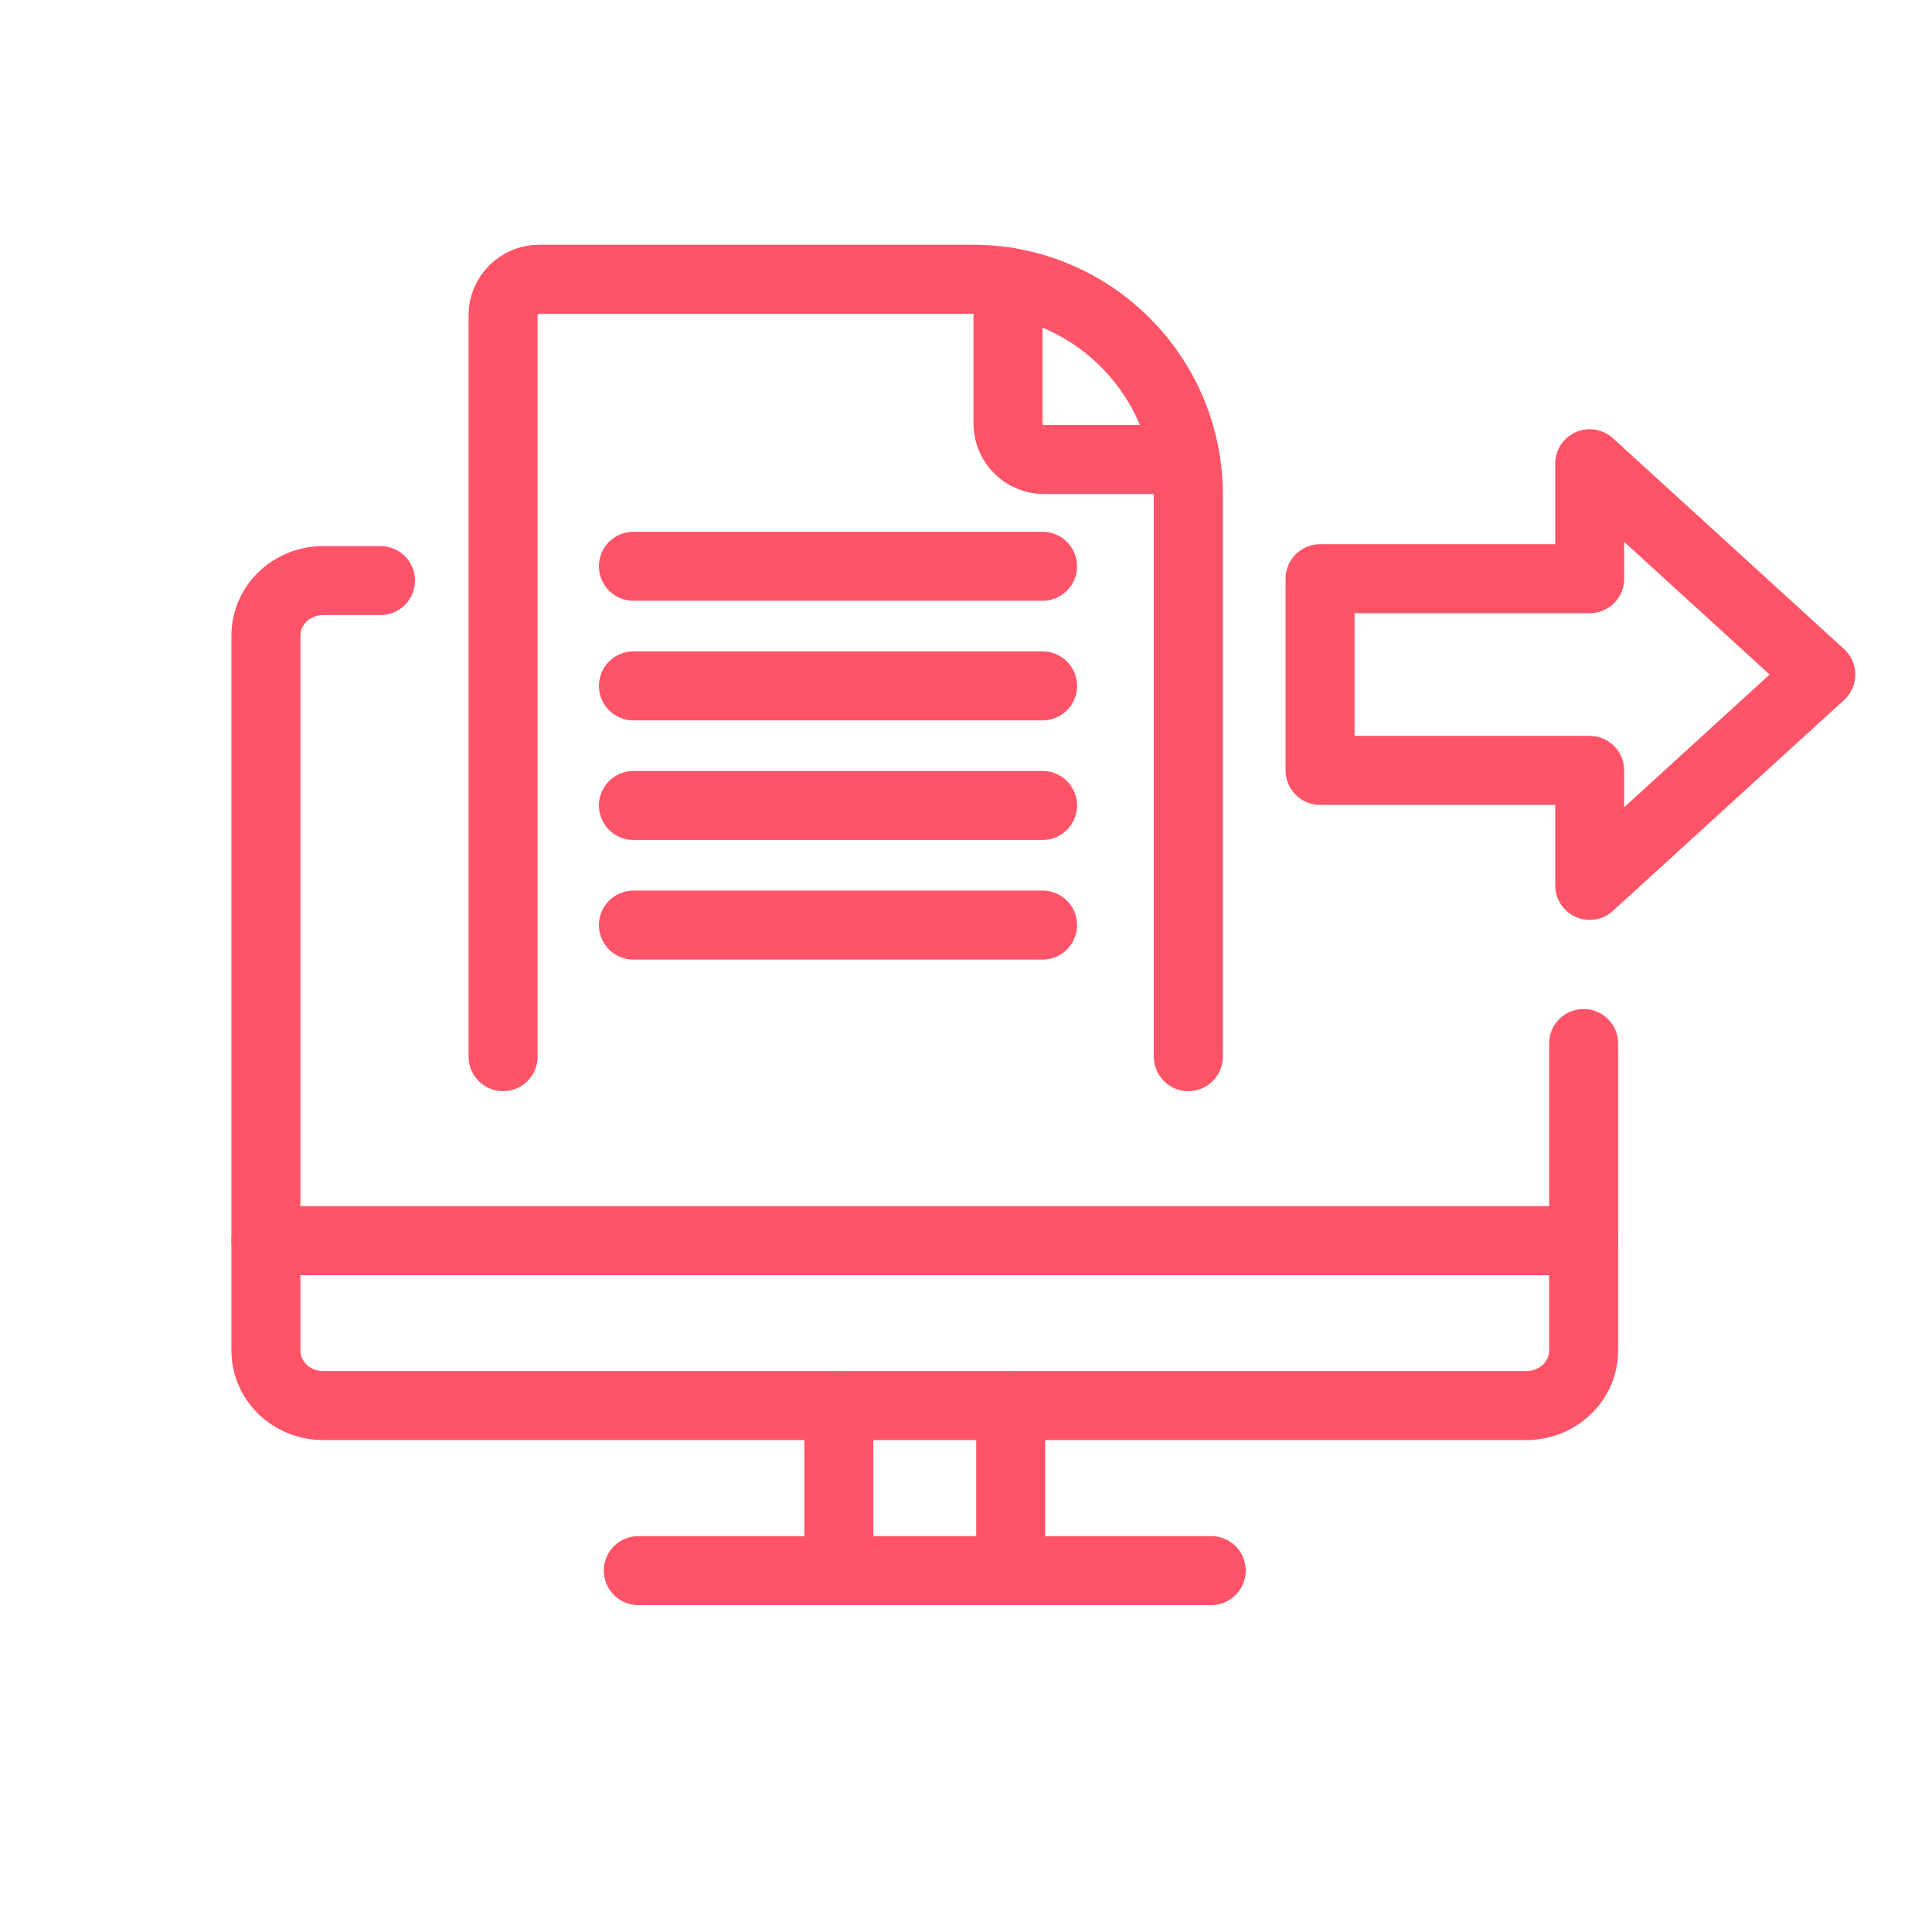
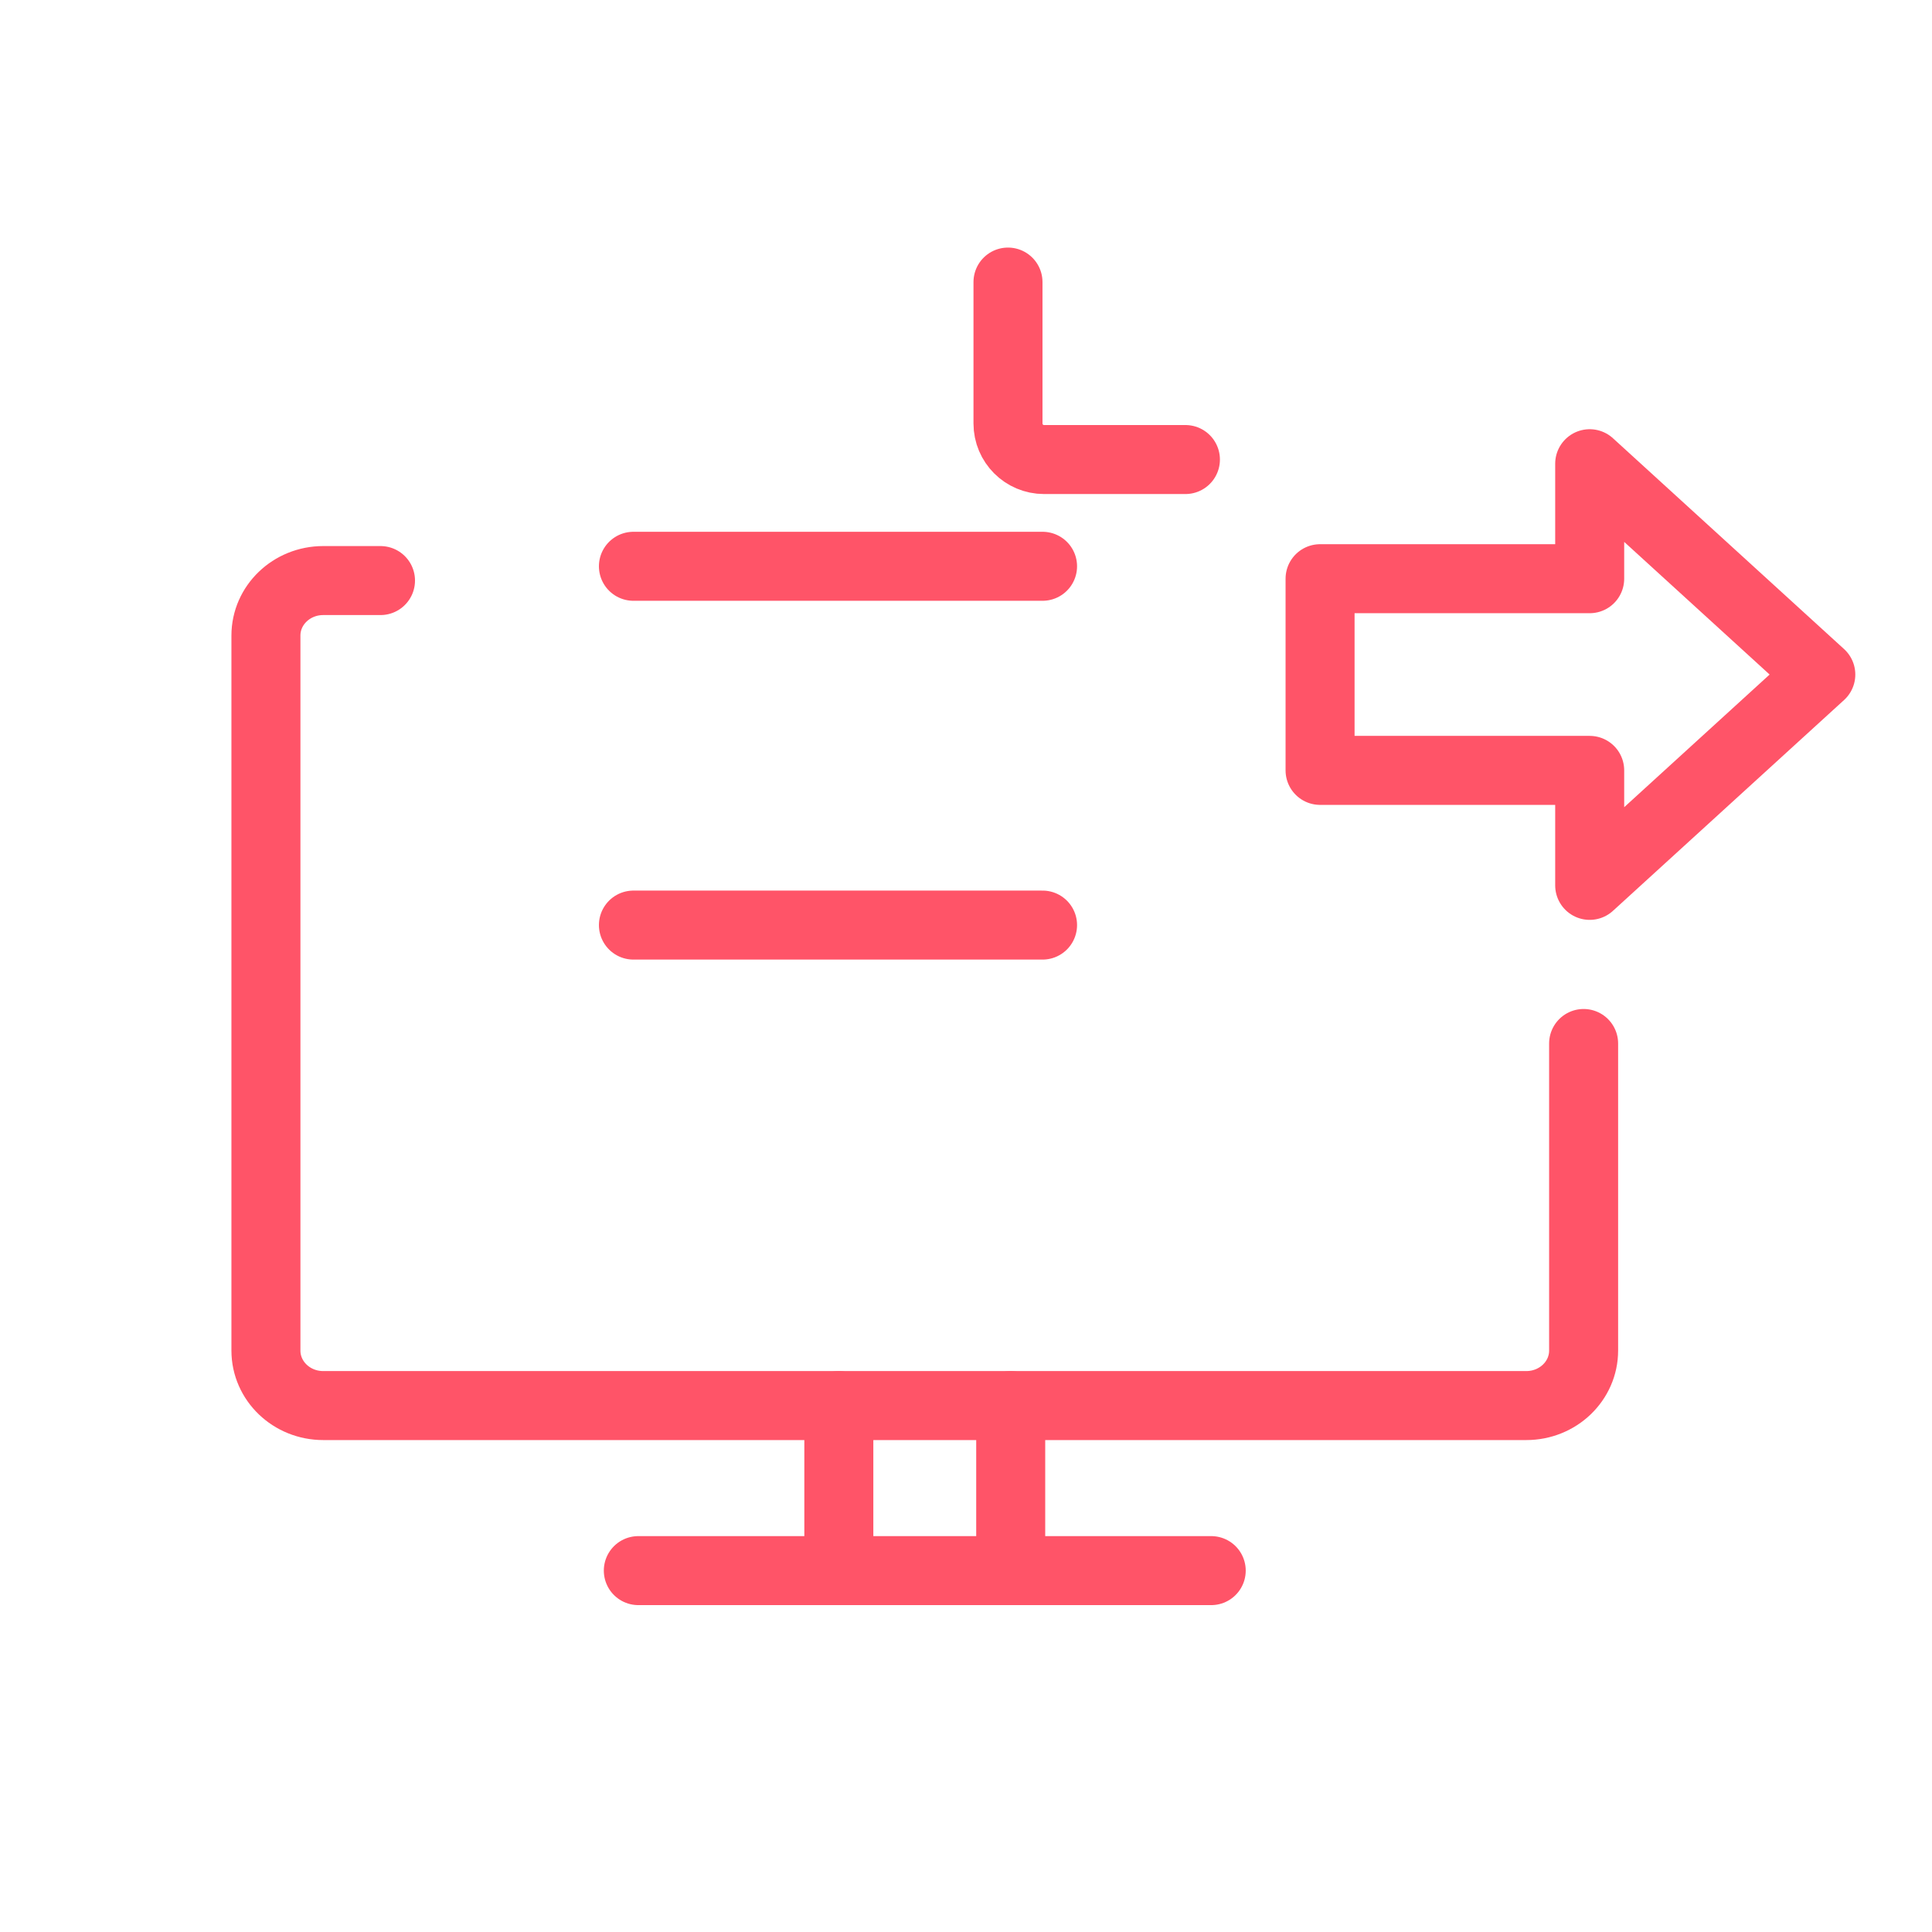
<svg xmlns="http://www.w3.org/2000/svg" width="56" height="56" viewBox="0 0 56 56" fill="none">
  <path fill-rule="evenodd" clip-rule="evenodd" d="M46.078 22.33V25.663L52.777 19.552L46.078 13.441V16.774H38.263V22.33H46.078Z" stroke="#FF5468" stroke-width="2" stroke-linecap="round" stroke-linejoin="round" />
  <path d="M18.36 26.814H30.219" stroke="#FF5468" stroke-width="2" stroke-linecap="round" stroke-linejoin="round" />
  <path d="M18.36 16.414H30.219" stroke="#FF5468" stroke-width="2" stroke-linecap="round" stroke-linejoin="round" />
-   <path d="M18.36 19.881H30.219" stroke="#FF5468" stroke-width="2" stroke-linecap="round" stroke-linejoin="round" />
-   <path d="M18.36 23.347H30.219" stroke="#FF5468" stroke-width="2" stroke-linecap="round" stroke-linejoin="round" />
-   <path d="M34.444 30.628V14.337C34.443 10.889 31.646 8.094 28.198 8.094H15.628C15.05 8.094 14.582 8.562 14.582 9.139L14.582 30.628" stroke="#FF5468" stroke-width="2" stroke-linecap="round" stroke-linejoin="round" />
  <path d="M29.217 8.176V12.275C29.217 12.852 29.685 13.32 30.263 13.32H34.36" stroke="#FF5468" stroke-width="2" stroke-linecap="round" stroke-linejoin="round" />
  <path d="M45.902 30.246V39.147C45.902 40.028 45.158 40.741 44.241 40.741H9.368C8.451 40.741 7.708 40.028 7.708 39.147V18.422C7.708 17.542 8.451 16.828 9.368 16.828H11.029" stroke="#FF5468" stroke-width="2" stroke-linecap="round" stroke-linejoin="round" />
  <path d="M18.502 45.525H35.108" stroke="#FF5468" stroke-width="2" stroke-linecap="round" stroke-linejoin="round" />
  <path d="M24.314 40.742V45.524" stroke="#FF5468" stroke-width="2" stroke-linecap="round" stroke-linejoin="round" />
  <path d="M29.296 40.742V45.524" stroke="#FF5468" stroke-width="2" stroke-linecap="round" stroke-linejoin="round" />
-   <path d="M7.708 35.96H45.902" stroke="#FF5468" stroke-width="2" stroke-linecap="round" stroke-linejoin="round" />
</svg>